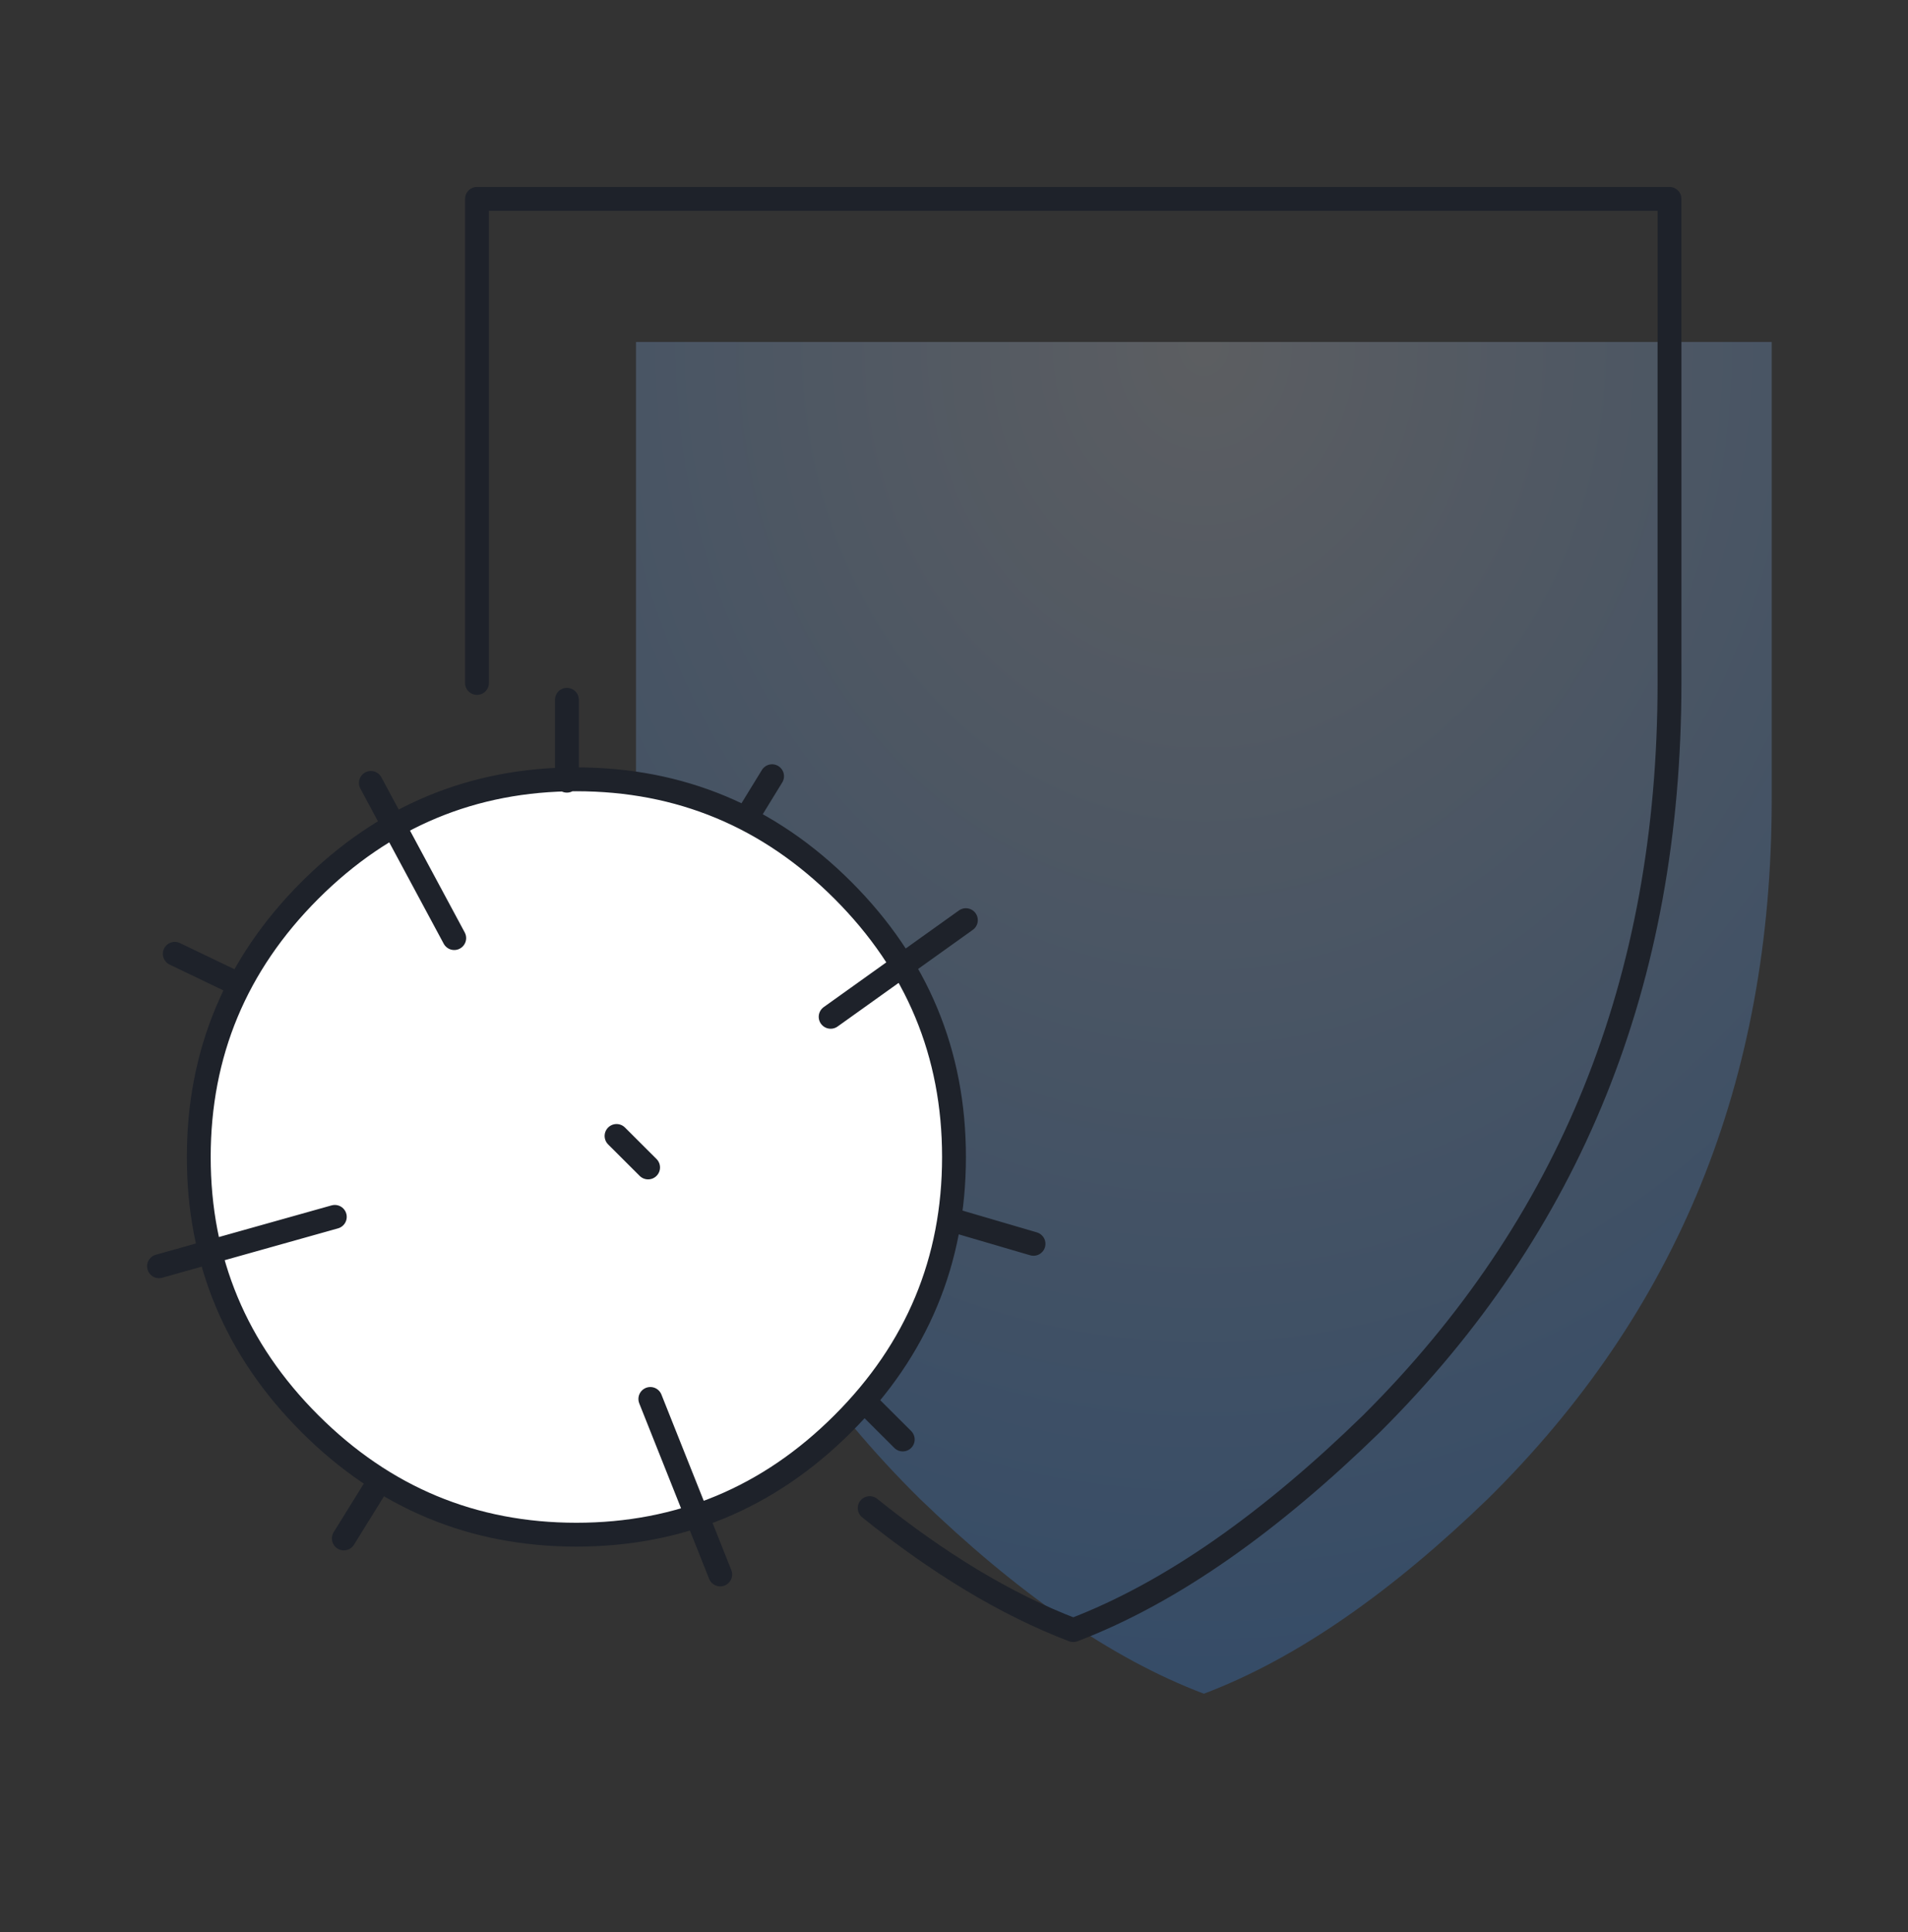
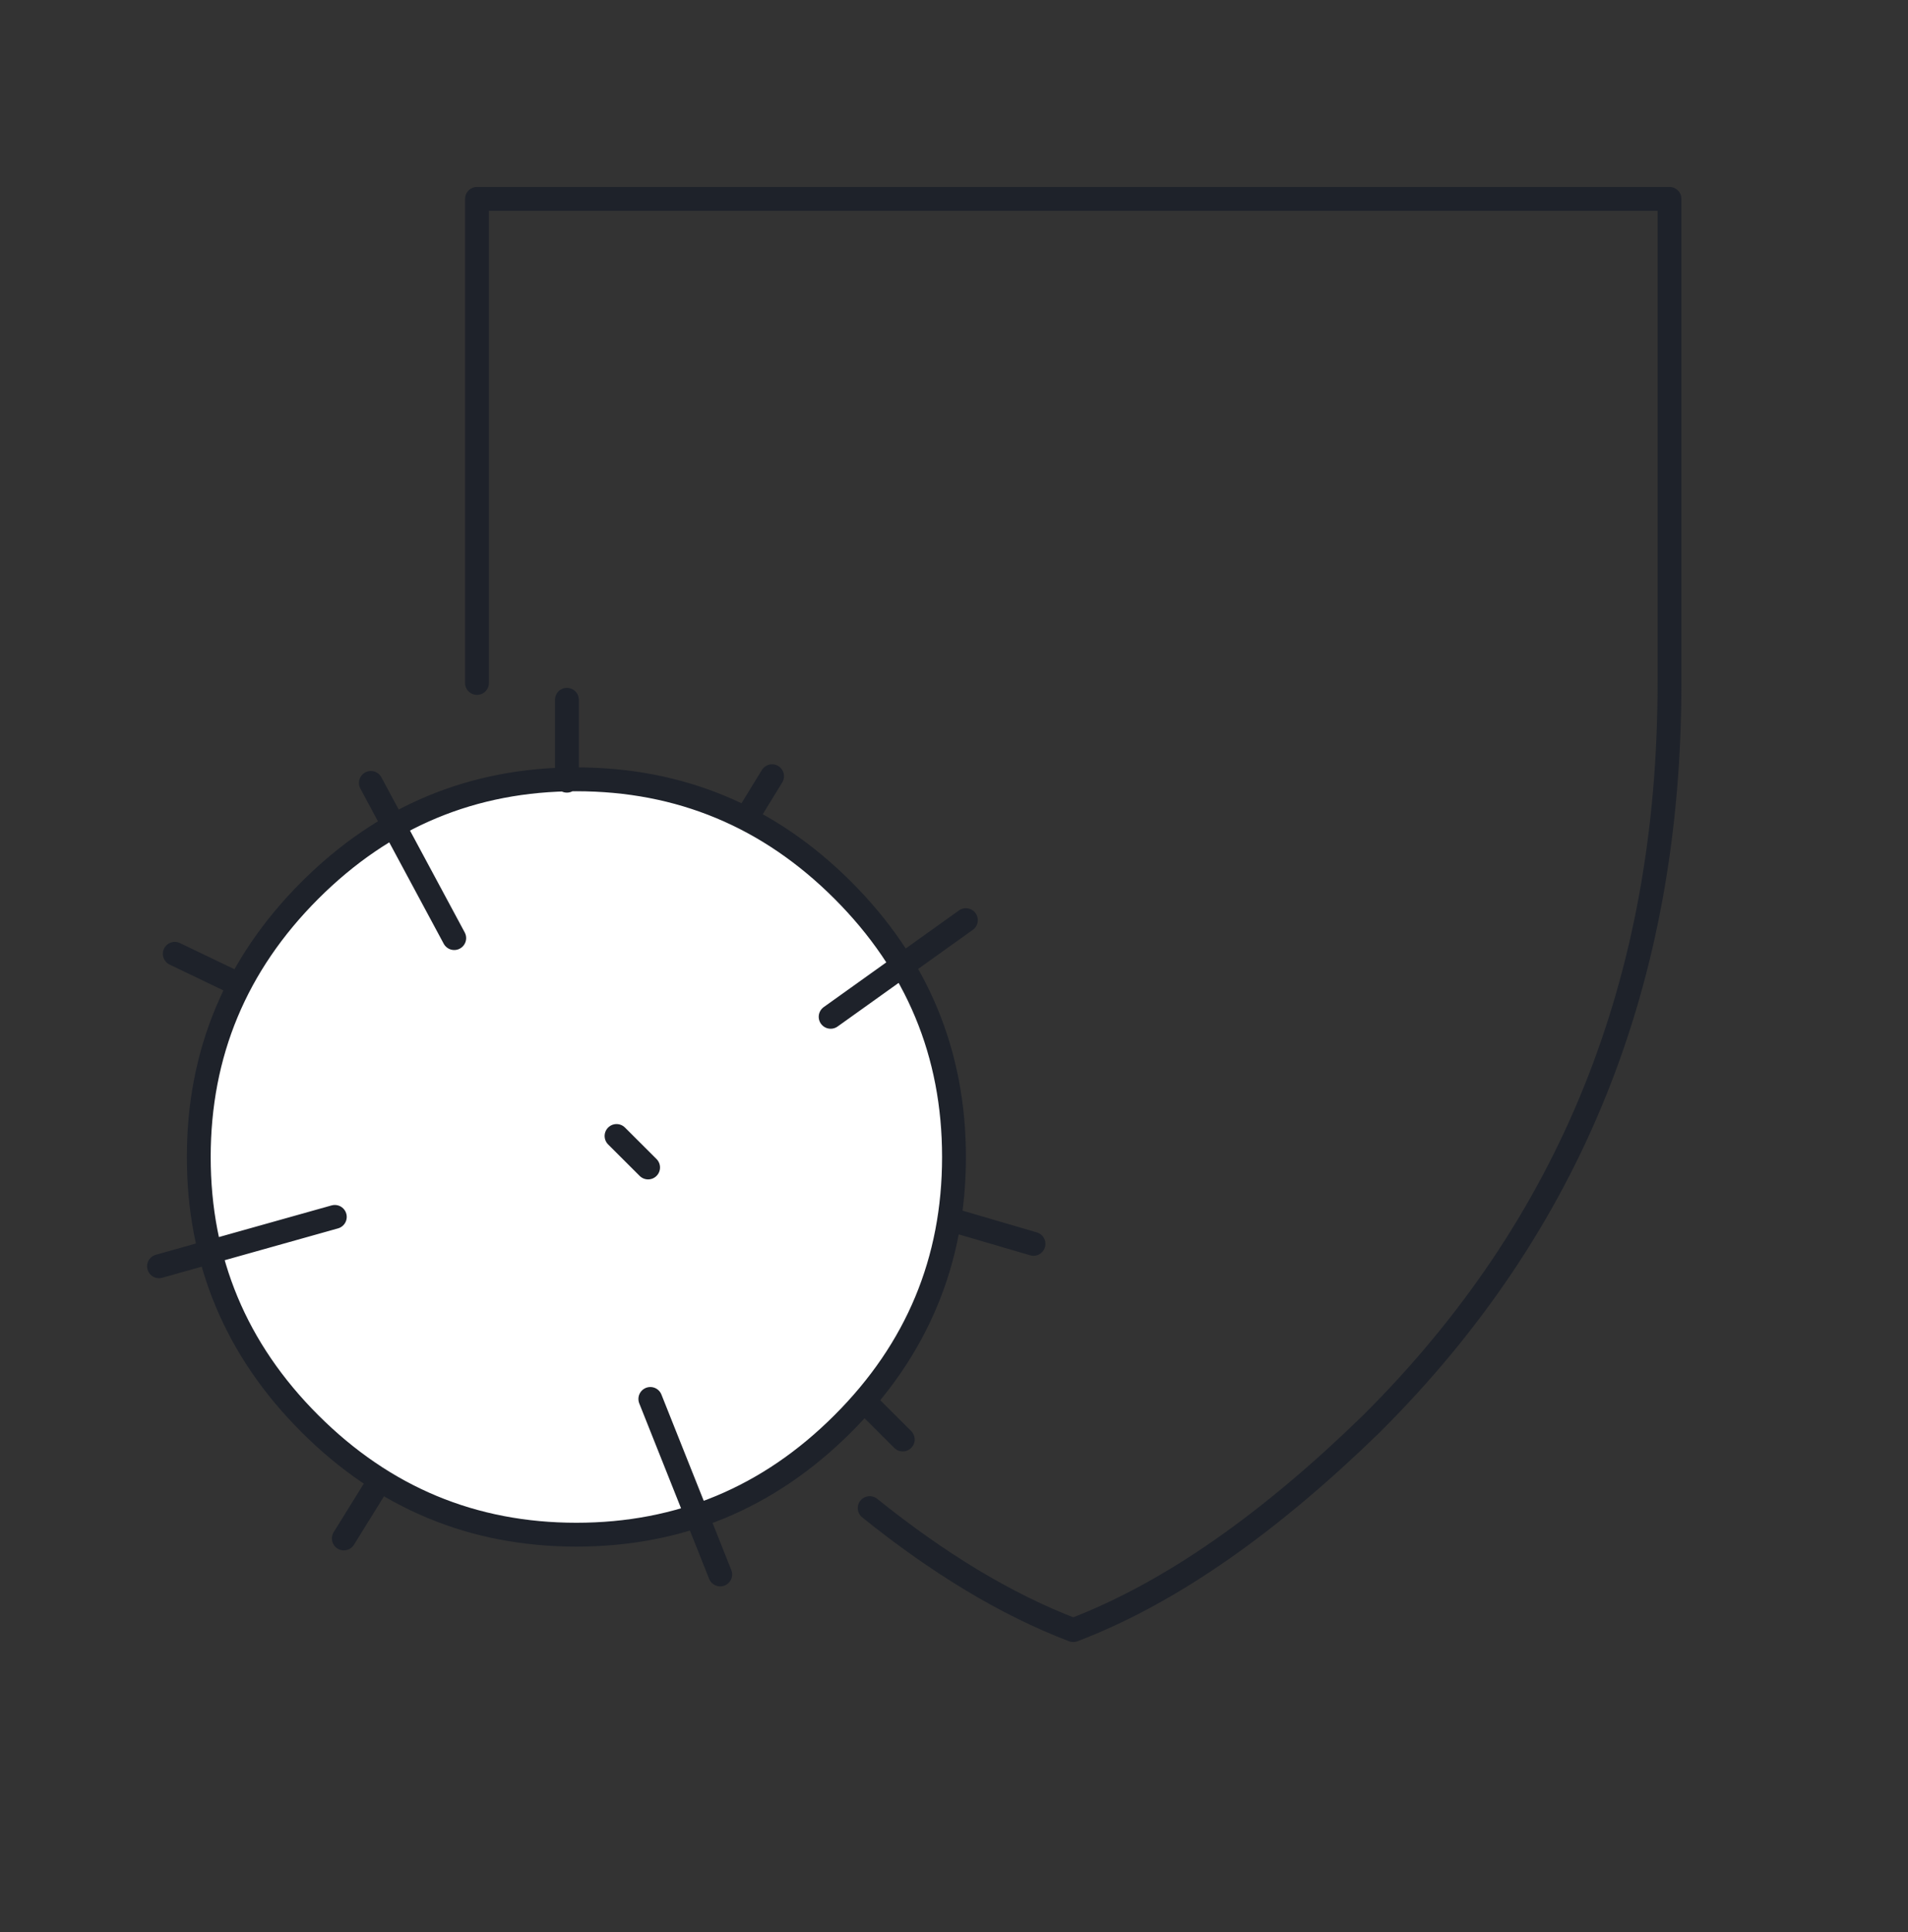
<svg xmlns="http://www.w3.org/2000/svg" width="80" height="81" fill="none">
  <rect width="100%" height="100%" fill="#333333" stroke="none" />
-   <path opacity=".3" fill-rule="evenodd" clip-rule="evenodd" d="M26.667 14.336h47.619v19.167c0 11.833-3.968 21.5-11.905 29.333-3.968 3.834-7.936 6.667-11.904 8.167-3.969-1.5-7.937-4.333-11.905-8.167-7.937-7.833-11.905-17.5-11.905-29.333V14.336z" fill="url(#paint0_radial_1353_23300)" />
  <path d="M20 28.63V8.337h50V28.63c0 12.53-4.167 22.765-12.5 31.06-4.167 4.058-8.333 7.058-12.5 8.646-2.845-1.084-5.69-2.827-8.535-5.115" stroke="#1E222A" stroke-linecap="round" stroke-linejoin="round" />
  <path fill-rule="evenodd" clip-rule="evenodd" d="M24.167 32.67c4.347 0 8.072 1.552 11.177 4.655C38.448 40.43 40 44.157 40 48.502c0 4.349-1.553 8.076-4.657 11.177-3.105 3.105-6.83 4.657-11.177 4.657-4.345 0-8.07-1.552-11.176-4.657-3.103-3.099-4.657-6.826-4.657-11.175 0-4.345 1.552-8.072 4.657-11.177 3.107-3.105 6.831-4.657 11.176-4.657z" fill="#fff" />
-   <path d="M15.645 62.513l-1.229 1.981m9.751-31.824c4.347 0 8.072 1.552 11.176 4.655C38.448 40.43 40 44.157 40 48.502c0 4.349-1.552 8.076-4.657 11.177-3.104 3.105-6.83 4.657-11.176 4.657-4.345 0-8.07-1.552-11.176-4.657-3.103-3.099-4.657-6.826-4.657-11.175 0-4.345 1.552-8.072 4.657-11.177 3.106-3.105 6.831-4.657 11.176-4.657zm10.662 9.956l5.669-4.052-5.67 4.052zM15.55 32.822l3.495 6.504-3.495-6.504zm8.22-.094v-3.392 3.392zM7.328 39.986l2.553 1.225-2.553-1.225zm24.004-5.75l1.04-1.696-1.04 1.695zm-4.064 24.41l2.93 7.357-2.93-7.356zm-13.23-7.633l-7.371 2.07 7.37-2.07zm26.081.188l3.215.942-3.215-.942zm-14.268-3.58l1.323 1.32-1.323-1.32zm10.677 11.404l1.323 1.32-1.323-1.32z" stroke="#1E222A" stroke-linecap="round" stroke-linejoin="round" />
+   <path d="M15.645 62.513l-1.229 1.981m9.751-31.824c4.347 0 8.072 1.552 11.176 4.655C38.448 40.43 40 44.157 40 48.502c0 4.349-1.552 8.076-4.657 11.177-3.104 3.105-6.83 4.657-11.176 4.657-4.345 0-8.07-1.552-11.176-4.657-3.103-3.099-4.657-6.826-4.657-11.175 0-4.345 1.552-8.072 4.657-11.177 3.106-3.105 6.831-4.657 11.176-4.657zm10.662 9.956l5.669-4.052-5.67 4.052zM15.55 32.822l3.495 6.504-3.495-6.504zm8.22-.094v-3.392 3.392zM7.328 39.986l2.553 1.225-2.553-1.225zm24.004-5.75l1.04-1.696-1.04 1.695zm-4.064 24.41l2.93 7.357-2.93-7.356m-13.23-7.633l-7.371 2.07 7.37-2.07zm26.081.188l3.215.942-3.215-.942zm-14.268-3.58l1.323 1.32-1.323-1.32zm10.677 11.404l1.323 1.32-1.323-1.32z" stroke="#1E222A" stroke-linecap="round" stroke-linejoin="round" />
  <defs>
    <radialGradient id="paint0_radial_1353_23300" cx="0" cy="0" r="1" gradientUnits="userSpaceOnUse" gradientTransform="matrix(53.571 0 0 63.75 50.477 14.42)">
      <stop stop-color="#BBC1CC" />
      <stop offset="1" stop-color="#2A7DE1" />
    </radialGradient>
  </defs>
</svg>